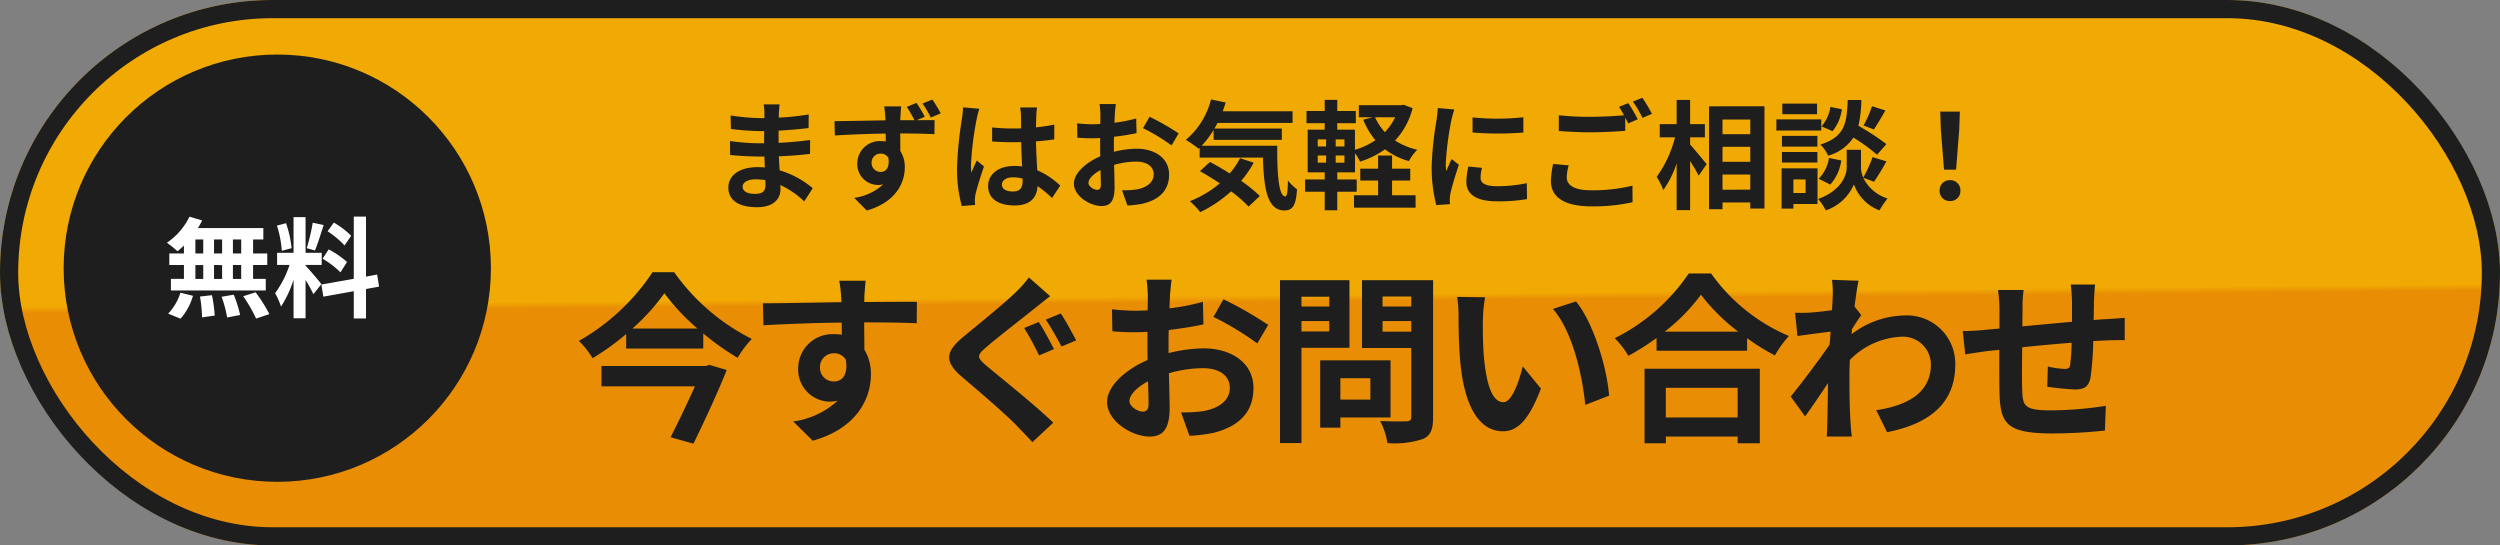
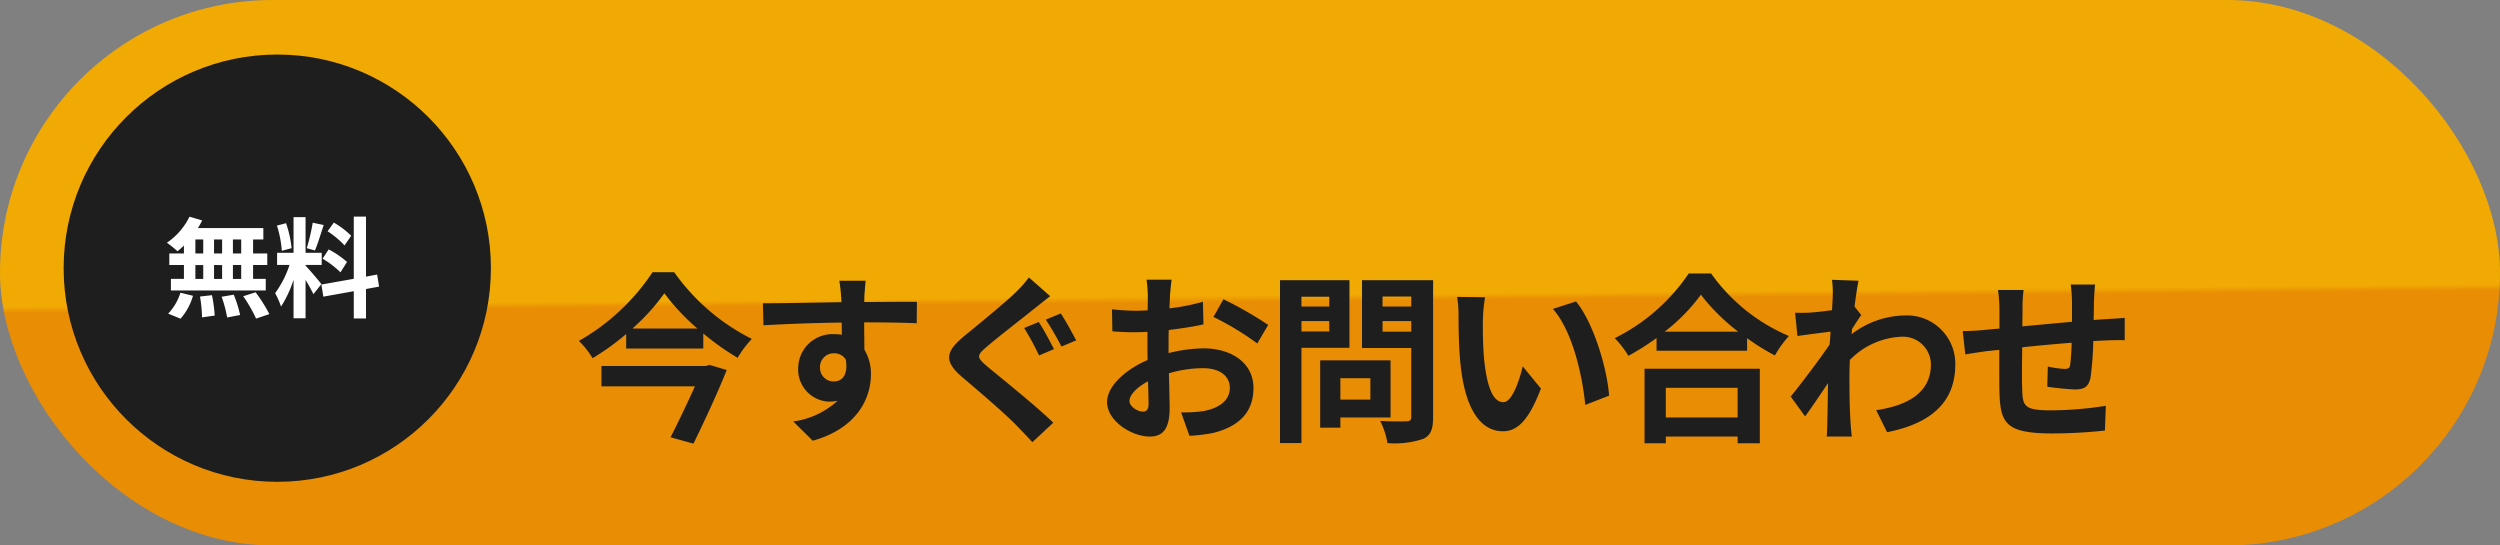
<svg xmlns="http://www.w3.org/2000/svg" width="275" height="60" viewBox="0 0 275 60">
  <rect x="0" y="0" width="275" height="60" fill="#808080" stroke="none" />
  <defs>
    <linearGradient id="linear-gradient" x1="0.464" y1="0.148" x2="0.5" y2="1" gradientUnits="objectBoundingBox">
      <stop offset="0" stop-color="#f1a904" />
      <stop offset="0.463" stop-color="#f1a904" />
      <stop offset="0.477" stop-color="#e88d04" />
      <stop offset="1" stop-color="#e88d04" />
    </linearGradient>
  </defs>
  <g id="fv-btn" transform="translate(-707.641 -505)">
    <g id="長方形_89" data-name="長方形 89" transform="translate(707.641 505)" stroke="#1e1e1e" stroke-width="2" fill="url(#linear-gradient)">
      <rect width="275" height="60" rx="30" stroke="none" />
-       <rect x="1" y="1" width="273" height="58" rx="29" fill="none" />
    </g>
    <path id="パス_59421" data-name="パス 59421" d="M32.62,16.26H21.16V18.5H31.44c-.78,1.74-1.8,3.88-2.68,5.6l2.52.7c1.24-2.54,2.68-5.64,3.66-8.1l-1.9-.56Zm-8.06-4.12a22.712,22.712,0,0,0,3.52-3.88,23.836,23.836,0,0,0,3.64,3.88Zm2.22-6.2a23.8,23.8,0,0,1-8.1,7.56,9.34,9.34,0,0,1,1.5,1.9,27.109,27.109,0,0,0,3.7-2.66v1.6h8.48V12.68a28.486,28.486,0,0,0,3.78,2.68,11.3,11.3,0,0,1,1.56-2.08,23.16,23.16,0,0,1-8.54-7.34Zm23.44.94h-2.9a14.514,14.514,0,0,1,.2,1.74c.02.16.02.36.04.62-2.72.04-6.36.12-8.64.12l.06,2.42c2.46-.14,5.58-.26,8.6-.3.02.44.02.9.02,1.34a5.191,5.191,0,0,0-.8-.06,3.772,3.772,0,0,0-4,3.74,3.529,3.529,0,0,0,3.44,3.68,4.276,4.276,0,0,0,.9-.1,8.987,8.987,0,0,1-4.88,2.28l2.14,2.12c4.88-1.36,6.4-4.68,6.4-7.28a5.09,5.09,0,0,0-.72-2.74c0-.88-.02-1.98-.02-3,2.72,0,4.58.04,5.78.1l.02-2.36c-1.04-.02-3.78.02-5.8.02.02-.24.02-.46.02-.62.02-.32.1-1.4.14-1.72ZM45.2,16.46a1.506,1.506,0,0,1,1.54-1.6,1.475,1.475,0,0,1,1.3.7c.28,1.76-.46,2.4-1.3,2.4a1.493,1.493,0,0,1-1.54-1.5Zm24.06-5.04-1.6.66A34.251,34.251,0,0,1,69.3,15.1l1.64-.7c-.38-.72-1.16-2.22-1.68-2.98Zm2.42-.94-1.64.68a33.52,33.52,0,0,1,1.72,2.96l1.62-.68C72.98,12.7,72.2,11.22,71.68,10.48Zm-1.16-1.9L68.18,6.52a13.565,13.565,0,0,1-1.52,1.7c-1.36,1.3-4.1,3.52-5.66,4.8-2.02,1.68-2.16,2.74-.18,4.44,1.84,1.56,4.76,4.06,5.98,5.32.58.6,1.2,1.24,1.76,1.86l2.3-2.14c-2.04-1.98-5.82-4.98-7.32-6.24-1.1-.94-1.12-1.16-.04-2.08,1.32-1.14,3.98-3.18,5.26-4.22C69.24,9.58,69.9,9.06,70.52,8.58ZM83.88,6.76H81.12a16.1,16.1,0,0,1,.14,1.76c0,.34,0,.92-.02,1.62-.4.02-.8.04-1.16.04a22.178,22.178,0,0,1-2.76-.16l.04,2.42a24.52,24.52,0,0,0,2.8.1c.32,0,.68-.02,1.06-.04v1.68c0,.46,0,.94.02,1.42-2.46,1.06-4.46,2.88-4.46,4.62,0,2.12,2.74,3.8,4.68,3.8,1.32,0,2.2-.66,2.2-3.14,0-.68-.04-2.24-.08-3.82a13.484,13.484,0,0,1,3.76-.56c1.74,0,2.94.8,2.94,2.16,0,1.46-1.28,2.26-2.9,2.56a15.4,15.4,0,0,1-2.46.14l.92,2.58a18.312,18.312,0,0,0,2.62-.32c3.18-.8,4.42-2.58,4.42-4.94,0-2.76-2.42-4.36-5.5-4.36a16.572,16.572,0,0,0-3.84.52V14.1c0-.58,0-1.2.02-1.8,1.3-.16,2.68-.36,3.82-.62L87.32,9.2a24.494,24.494,0,0,1-3.68.72c.02-.5.04-.98.06-1.42C83.74,7.98,83.82,7.12,83.88,6.76Zm5.7,2.16-1.1,1.94a31.821,31.821,0,0,1,4.82,2.92l1.2-2.04a41.793,41.793,0,0,0-4.92-2.82ZM79.24,20.12c0-.7.82-1.52,2.04-2.18.04,1.08.06,2,.06,2.5,0,.68-.28.84-.64.84C80.18,21.28,79.24,20.74,79.24,20.12ZM101.22,8.64V9.72H98.16V8.64Zm-3.06,3.82V11.32h3.06v1.14Zm5.28,1.8V6.82H95.8V24.74h2.36V14.26Zm2.3,3.34v2.36h-3.3V17.6Zm2.22,4.32V15.64h-7.74v7.4h2.22V21.92Zm-.88-9.44V11.32h3.16v1.16Zm3.16-3.86v1.1h-3.16V8.62Zm2.4-1.8h-7.82v7.46h5.42v7.58c0,.36-.14.48-.52.48-.38.02-1.74.04-2.9-.04a8.516,8.516,0,0,1,.8,2.44,9.825,9.825,0,0,0,3.92-.46c.84-.38,1.1-1.06,1.1-2.38Zm5.72,1.88-3.08-.04a12.157,12.157,0,0,1,.16,2.04c0,1.22.02,3.56.22,5.4.56,5.36,2.46,7.34,4.66,7.34,1.6,0,2.86-1.22,4.18-4.7l-2-2.44c-.38,1.6-1.18,3.94-2.12,3.94-1.26,0-1.86-1.98-2.14-4.86-.12-1.44-.14-2.94-.12-4.24a16.182,16.182,0,0,1,.24-2.44Zm10,.46-2.54.82c2.18,2.48,3.24,7.34,3.56,10.56L132,19.52c-.22-3.06-1.74-8.06-3.64-10.36Zm17.78,9.5v3.26h-7.9V18.66Zm-10.24,6.1h2.34v-.74h7.9v.74h2.44v-8.2H135.9Zm2.22-12.28a20.435,20.435,0,0,0,3.98-4.06,21.909,21.909,0,0,0,4.1,4.06Zm2.64-6.4a21.173,21.173,0,0,1-8.14,7.12,9.713,9.713,0,0,1,1.5,1.94,27.865,27.865,0,0,0,3.1-1.96v1.4h9.96V13.2a23.987,23.987,0,0,0,3.06,1.9,11.626,11.626,0,0,1,1.54-2.14,20.092,20.092,0,0,1-8.56-6.88Zm15.84,2.5c0,.22-.04.78-.08,1.54-.86.12-1.74.22-2.32.26a17.183,17.183,0,0,1-1.74.02l.26,2.56c1.12-.16,2.66-.36,3.64-.48-.02.48-.06.96-.1,1.42-1.14,1.68-3.14,4.32-4.28,5.72l1.58,2.18c.7-.94,1.68-2.4,2.52-3.66-.02,1.68-.04,2.84-.08,4.4,0,.32-.02,1.04-.06,1.48h2.76c-.06-.46-.12-1.18-.14-1.54-.12-1.88-.12-3.56-.12-5.2,0-.52.02-1.1.04-1.68a8.409,8.409,0,0,1,5.66-2.56,3.075,3.075,0,0,1,3.26,3c.02,3.12-2.5,4.56-6.02,5.08l1.2,2.42c4.96-.98,7.5-3.4,7.5-7.44a5.308,5.308,0,0,0-5.52-5.4,9.822,9.822,0,0,0-5.88,2.06c.02-.18.02-.38.04-.56.34-.52.74-1.18,1.02-1.54L159,9.72c.16-1.26.32-2.28.44-2.84l-2.92-.1a11.044,11.044,0,0,1,.08,1.8ZM185.46,7.3h-2.68a16.832,16.832,0,0,1,.14,1.84V11.4c-1.82.16-3.76.34-5.46.5,0-.78.02-1.46.02-1.92a13.246,13.246,0,0,1,.12-2.08h-2.82a15.449,15.449,0,0,1,.16,2.22v2.02c-.64.06-1.16.1-1.52.14-1.02.1-1.94.14-2.52.14l.28,2.56c.52-.08,1.76-.28,2.4-.36.34-.04.8-.08,1.34-.14,0,1.86,0,3.8.02,4.66.1,3.46.72,4.54,5.9,4.54a56.578,56.578,0,0,0,5.7-.32l.1-2.72a40.3,40.3,0,0,1-5.98.5c-3,0-3.18-.44-3.22-2.4-.04-.86-.02-2.7,0-4.54,1.7-.18,3.66-.36,5.44-.5a22.035,22.035,0,0,1-.16,2.42c-.04.38-.22.46-.62.46a10.6,10.6,0,0,1-1.84-.26l-.06,2.22a30.27,30.27,0,0,0,3.02.3c1.02,0,1.52-.26,1.74-1.32a35.086,35.086,0,0,0,.3-4c.58-.04,1.1-.06,1.54-.08.52-.02,1.58-.04,1.92-.02V10.96c-.58.06-1.36.1-1.92.14-.46.02-.96.06-1.5.1.02-.66.02-1.38.04-2.16C185.36,8.5,185.42,7.62,185.46,7.3Z" transform="translate(752.641 529)" fill="#1e1e1e" />
-     <path id="パス_59422" data-name="パス 59422" d="M3.692-1.469c0-.442.507-.806,1.43-.806a7.22,7.22,0,0,1,1.066.091c.013.234.013.416.013.559,0,.754-.455.949-1.144.949C4.16-.676,3.692-.975,3.692-1.469Zm4.069-9.048H6.006a5.226,5.226,0,0,1,.078.9v.611H5.577A24.271,24.271,0,0,1,2.366-9.3L2.4-7.813a29.884,29.884,0,0,0,3.185.234h.481c-.013.442-.013.91-.013,1.339H5.434A22.971,22.971,0,0,1,2.3-6.487l.013,1.534c.858.1,2.34.169,3.094.169h.676c.013.39.026.806.052,1.209-.26-.026-.533-.039-.806-.039-2,0-3.211.923-3.211,2.236C2.119,0,3.211.793,5.291.793c1.716,0,2.561-.858,2.561-1.963,0-.143,0-.3-.013-.481A9.964,9.964,0,0,1,10.465.156L11.4-1.3A10.178,10.178,0,0,0,7.76-3.263c-.038-.52-.06-1.053-.09-1.547,1.248-.039,2.262-.13,3.432-.26l.013-1.53c-1.053.143-2.158.247-3.471.312V-7.631c1.261-.065,2.444-.182,3.3-.286l.013-1.495a27.246,27.246,0,0,1-3.289.351c0-.208,0-.4.013-.533a8.78,8.78,0,0,1,.08-.923ZM17.875-4.069a.972.972,0,0,1,.268-.732.972.972,0,0,1,.72-.3.939.939,0,0,1,.858.455c.169,1.144-.3,1.56-.845,1.56a.982.982,0,0,1-.707-.282.982.982,0,0,1-.294-.7Zm4.94-6.617-1.066.442a16.506,16.506,0,0,1,.845,1.469h-1.56c0-.156.013-.3.013-.4.013-.208.052-.91.091-1.118H19.266c.026.169.078.611.117,1.131a3.543,3.543,0,0,1,.013.4c-1.755.026-4.121.078-5.6.091L13.832-7.1c1.6-.091,3.627-.182,5.59-.208.013.286.013.585.013.871a3.374,3.374,0,0,0-.52-.039,2.473,2.473,0,0,0-1.831.663A2.473,2.473,0,0,0,16.3-4.03a2.3,2.3,0,0,0,.627,1.66,2.3,2.3,0,0,0,1.622.719,2.809,2.809,0,0,0,.6-.065A5.884,5.884,0,0,1,15.964-.234l1.378,1.391c3.185-.9,4.186-3.042,4.186-4.745a3.269,3.269,0,0,0-.494-1.807c0-.572,0-1.261-.013-1.924,1.755,0,2.99.039,3.77.078L24.8-8.788c-.39,0-1.144,0-1.976.013l.9-.377a14.809,14.809,0,0,0-.909-1.534Zm1.742-.364-1.079.442a11.344,11.344,0,0,1,.91,1.534l1.092-.455a14.381,14.381,0,0,0-.923-1.521Zm7.657,9.36c0-.494.494-.806,1.235-.806a4.013,4.013,0,0,1,1.04.143v.234c0,.767-.273,1.183-1.066,1.183-.689,0-1.209-.221-1.209-.754Zm3.861-8.489H34.216a5.52,5.52,0,0,1,.091.858c0,.273.013.806.013,1.443-.3.013-.611.013-.91.013a21.661,21.661,0,0,1-2.275-.117v1.547c.767.052,1.508.078,2.275.078.3,0,.611,0,.923-.013.013.923.065,1.872.091,2.678a5.783,5.783,0,0,0-.845-.052c-1.768,0-2.886.91-2.886,2.223C30.693-.156,31.811.6,33.6.6c1.755,0,2.457-.884,2.535-2.132A13.636,13.636,0,0,1,37.726-.221l.9-1.365A8.508,8.508,0,0,0,36.1-3.263c-.052-.884-.117-1.924-.143-3.185.715-.052,1.391-.13,2.015-.221V-8.294a17.812,17.812,0,0,1-2.015.3c.013-.572.026-1.053.039-1.339a8.141,8.141,0,0,1,.079-.846Zm-6.344.143-1.794-.156a12.4,12.4,0,0,1-.13,1.274A41.169,41.169,0,0,0,27.274-3.5a15.269,15.269,0,0,0,.52,4.16L29.263.546c-.013-.182-.026-.4-.026-.533A3.628,3.628,0,0,1,29.3-.6c.156-.7.572-2.028.936-3.094l-.793-.65c-.195.442-.416.884-.585,1.339a6.145,6.145,0,0,1-.052-.845,34.7,34.7,0,0,1,.624-5.031,8.441,8.441,0,0,1,.3-1.155Zm15.015-.52H42.952a10.463,10.463,0,0,1,.091,1.144c0,.221,0,.6-.013,1.053-.26.013-.52.026-.754.026a14.416,14.416,0,0,1-1.794-.1l.026,1.573a15.938,15.938,0,0,0,1.82.065c.208,0,.442-.013.689-.026v1.092c0,.3,0,.611.013.923-1.6.689-2.9,1.872-2.9,3,0,1.378,1.781,2.47,3.042,2.47.858,0,1.43-.429,1.43-2.041,0-.442-.026-1.456-.052-2.483a8.765,8.765,0,0,1,2.444-.364c1.131,0,1.911.52,1.911,1.4,0,.949-.832,1.469-1.885,1.664a10.01,10.01,0,0,1-1.6.091l.6,1.677A11.9,11.9,0,0,0,47.723.4C49.79-.117,50.6-1.274,50.6-2.808c0-1.794-1.573-2.834-3.575-2.834a10.772,10.772,0,0,0-2.5.338v-.481c0-.377,0-.78.013-1.17.845-.1,1.742-.234,2.483-.4L46.982-8.97a15.921,15.921,0,0,1-2.392.47c.013-.325.026-.637.039-.923.026-.34.078-.9.117-1.133Zm3.705,1.4L47.736-7.9A20.684,20.684,0,0,1,50.869-6l.78-1.326a27.166,27.166,0,0,0-3.2-1.831ZM41.73-1.872c0-.455.533-.988,1.326-1.417.026.7.039,1.3.039,1.625,0,.442-.182.546-.416.546C42.341-1.118,41.73-1.469,41.73-1.872ZM58.409-4.6a8.505,8.505,0,0,1-1.144,1.677c-.741-.468-1.495-.91-2.171-1.261l-1.1,1.012c.689.39,1.443.845,2.184,1.339A11.506,11.506,0,0,1,52.884.13a9.039,9.039,0,0,1,1.144,1.209A14.552,14.552,0,0,0,57.421-.949,13.955,13.955,0,0,1,59.345.728L60.58-.442a15.89,15.89,0,0,0-2.054-1.664,11.172,11.172,0,0,0,1.378-2ZM54.184-5.967A10.342,10.342,0,0,0,55.5-7.709v1.092H63V-7.865H55.59c.117-.2.234-.4.338-.611h8.255V-9.763H56.5c.117-.312.221-.637.325-.962l-1.612-.338a8.543,8.543,0,0,1-2.769,4.446,12.737,12.737,0,0,1,1.4.975l.117-.1v1.079h6.968c.078,3.328.455,5.811,2.353,5.811,1,0,1.274-.689,1.391-2.314a6.261,6.261,0,0,1-1-.962C63.648-1.079,63.6-.4,63.4-.39c-.754,0-.923-2.457-.9-5.577ZM75.127-2.145h2v-1.3h-2V-4.888H73.593v1.443H71.63v1.3h1.963V-.52H70.941V.845h6.773V-.52H75.127ZM75.465-9.1a6.242,6.242,0,0,1-1.131,1.638A6.279,6.279,0,0,1,73.255-9.1ZM69.888-5.889h-.962v-.78h.962Zm0,1.781h-.962V-4.9h.962ZM66.95-4.9h.923v.793H66.95Zm0-1.768h.923v.78H66.95Zm9.45-3.81-.26.052H71.474V-9.1h1.508l-1.027.273a8.59,8.59,0,0,0,1.339,2.249,7.768,7.768,0,0,1-2.249,1.053v-2.21H69.1V-8.45h2.041V-9.789H69.1v-1.222H67.717v1.222h-2V-8.45h2v.715H65.845v4.693h1.872v.78H65.559V-.91h2.158V1.131H69.1V-.91h2.14V-2.262H69.1v-.78h1.95V-5.148a6.725,6.725,0,0,1,.559.923,9.645,9.645,0,0,0,2.743-1.352,7.647,7.647,0,0,0,2.626,1.3A5.35,5.35,0,0,1,77.9-5.525a7.806,7.806,0,0,1-2.444-1.014A8.263,8.263,0,0,0,77.389-10.1Zm7.58,1.391v1.664a34.891,34.891,0,0,0,5.59,0V-9.1A26.732,26.732,0,0,1,83.98-9.087Zm1.04,5.551-1.5-.143a7.943,7.943,0,0,0-.221,1.69C83.3-.65,84.383.143,86.619.143A18.411,18.411,0,0,0,89.973-.1l-.026-1.755a15.367,15.367,0,0,1-3.263.338c-1.326,0-1.82-.351-1.82-.923a4.414,4.414,0,0,1,.156-1.1ZM81.978-9.958l-1.82-.156c-.013.416-.091.91-.13,1.274a36.248,36.248,0,0,0-.546,5.148A16.618,16.618,0,0,0,79.989.559L81.5.455c-.013-.182-.026-.39-.026-.533a3.924,3.924,0,0,1,.065-.611c.143-.689.572-2.106.936-3.185l-.806-.637c-.182.429-.39.884-.585,1.326a6.271,6.271,0,0,1-.052-.845,34.482,34.482,0,0,1,.621-4.77C81.705-9.035,81.874-9.685,81.978-9.958ZM94.562-3.809l-1.716-.156A9.5,9.5,0,0,0,92.6-2.093C92.6-.3,94.094.7,97.071.7a19.935,19.935,0,0,0,4.511-.455l-.013-1.82a18.518,18.518,0,0,1-4.563.507c-1.872,0-2.665-.585-2.665-1.43a4.872,4.872,0,0,1,.221-1.311Zm6.552-6.851-1.027.416a9.593,9.593,0,0,1,.559.923c-1,.091-2.4.169-3.64.169a30.5,30.5,0,0,1-3.536-.169v1.729c1.053.078,2.184.143,3.549.143,1.235,0,2.847-.091,3.757-.156V-9.061c.117.221.234.442.325.637l1.053-.455a19.2,19.2,0,0,0-1.04-1.781Zm1.547-.585-1.04.416a13.782,13.782,0,0,1,1.053,1.794l1.04-.442a18.56,18.56,0,0,0-1.053-1.768Zm5.252,4.355h1.625V-8.346h-1.625v-2.665h-1.482v2.665h-1.859V-6.89h1.677a12.65,12.65,0,0,1-2.015,4.342,7.62,7.62,0,0,1,.728,1.456,11.15,11.15,0,0,0,1.469-2.925V1.118h1.482V-4.29c.364.585.741,1.2.936,1.612l.884-1.261c-.26-.325-1.365-1.664-1.82-2.158Zm3.562,5.759V-2.8h3.055v1.664ZM114.53-5.85V-4.2h-3.055V-5.85Zm0-3v1.612h-3.055V-8.853Zm-4.537-1.456V1.014h1.482V.273h3.055V.936h1.56V-10.309Zm17.927-.013a11.418,11.418,0,0,1-.936,2.119l1.144.442c.364-.546.832-1.339,1.261-2.093Zm1.586,4.173a27.028,27.028,0,0,0-3.081-2.015A13.717,13.717,0,0,0,126.75-11h-1.5c-.1,2.574-.312,4.056-3.016,4.9a3.789,3.789,0,0,1,.858,1.222,4.894,4.894,0,0,0,2.782-1.989,19.465,19.465,0,0,1,2.6,1.885ZM123.331-1.7a4.966,4.966,0,0,0,1.209-2.652l-1.352-.273a4.156,4.156,0,0,1-1.131,2.288Zm.013-8.541a4.207,4.207,0,0,1-.975,2.145l1.209.52A4.635,4.635,0,0,0,124.6-9.984Zm-1.469-.364h-3.822v1.17h3.822Zm.468,1.742H117.4v1.222h4.94Zm-.429,1.807h-3.9v1.183h3.9Zm-3.9,2.938h3.9v-1.16h-3.9Zm2.6,1.859V-.767h-1.339v-1.5Zm1.313-1.222h-3.952V.949h1.3V.442h2.652Zm6.214,1.469a25,25,0,0,0,1.365-2.236l-1.521-.468a14.053,14.053,0,0,1-1.027,2.249,2.8,2.8,0,0,1-.247-1.092V-5.525h-1.573v1.963c0,.871-.663,2.574-3.146,3.445a6.48,6.48,0,0,1,.845,1.261,5.182,5.182,0,0,0,3.094-2.86,4.81,4.81,0,0,0,2.808,2.86,12.214,12.214,0,0,1,.884-1.313,4.442,4.442,0,0,1-2.665-2.275Zm7.7-1.326h1.326l.351-4.446.065-1.937h-2.158l.065,1.937ZM136.5.117a1.106,1.106,0,0,0,.821-.323,1.106,1.106,0,0,0,.323-.821,1.11,1.11,0,0,0-.32-.828,1.11,1.11,0,0,0-.824-.329,1.11,1.11,0,0,0-.824.329,1.11,1.11,0,0,0-.32.828,1.1,1.1,0,0,0,.321.823,1.1,1.1,0,0,0,.823.321Z" transform="translate(785.641 527)" fill="#1e1e1e" />
    <g id="グループ_3128" data-name="グループ 3128" transform="translate(714.321 511)">
      <circle id="楕円形_45" data-name="楕円形 45" cx="23.5" cy="23.5" r="23.5" transform="translate(0.32)" fill="#1e1e1e" />
      <path id="パス_59423" data-name="パス 59423" d="M-3.468-6.12H-4.38V-7.656h.912Zm0,2.8H-4.38V-4.848h.912Zm-5.04-1.524h.864V-3.32h-.864Zm2.94,0V-3.32h-.888V-4.848ZM-6.456-6.12V-7.656h.888V-6.12ZM-8.508-7.656h.864V-6.12h-.864ZM-9.768-6.12h-1.608v1.272h1.608v1.524H-11.2v1.272H-.768V-3.324H-2.16V-4.848H-.6V-6.12H-2.16V-7.656h1.128v-1.26h-7.2a6.46,6.46,0,0,0,.468-.84l-1.392-.408A7.379,7.379,0,0,1-11.64-7.3a13.215,13.215,0,0,1,1.164.936,8.246,8.246,0,0,0,.708-.624Zm-.372,7.176a6.567,6.567,0,0,0,1.368-2.52l-1.38-.336A5.913,5.913,0,0,1-11.5.5ZM-8-1.38A15.233,15.233,0,0,1-7.776.912l1.392-.2a15.7,15.7,0,0,0-.3-2.244Zm2.376.024A12.787,12.787,0,0,1-5.016.924L-3.588.648a13.373,13.373,0,0,0-.7-2.232Zm2.376-.06a15.456,15.456,0,0,1,1.416,2.46L-.372.552a16.277,16.277,0,0,0-1.512-2.4ZM8.628-8.064A9.018,9.018,0,0,0,6.72-9.516l-.684.96A9.655,9.655,0,0,1,7.9-7ZM5.484-5.544a10.148,10.148,0,0,1,1.968,1.5l.72-1.14a10.022,10.022,0,0,0-2.016-1.38ZM4.4-9.5a22.321,22.321,0,0,1-.656,2.8l.9.252c.3-.7.648-1.836.96-2.8ZM2.076-6.7a12.031,12.031,0,0,0-.612-2.748l-1,.264A11.866,11.866,0,0,1,1-6.412ZM5.352-2.748C5.1-3.084,3.96-4.428,3.612-4.776V-4.86H5.388V-6.192H3.612v-3.924H2.292v3.924H.48V-4.86H1.848A11.109,11.109,0,0,1,.264-1.752,8.48,8.48,0,0,1,.912-.276a12.315,12.315,0,0,0,1.38-2.952V1.008h1.32V-3.2a16.03,16.03,0,0,1,.864,1.56Zm6.348.276L11.484-3.8l-1.224.228v-6.6H8.916v6.84L5.352-2.7l.216,1.332,3.348-.6v3H10.26v-3.24Z" transform="translate(23.32 28)" fill="#fff" />
    </g>
  </g>
</svg>